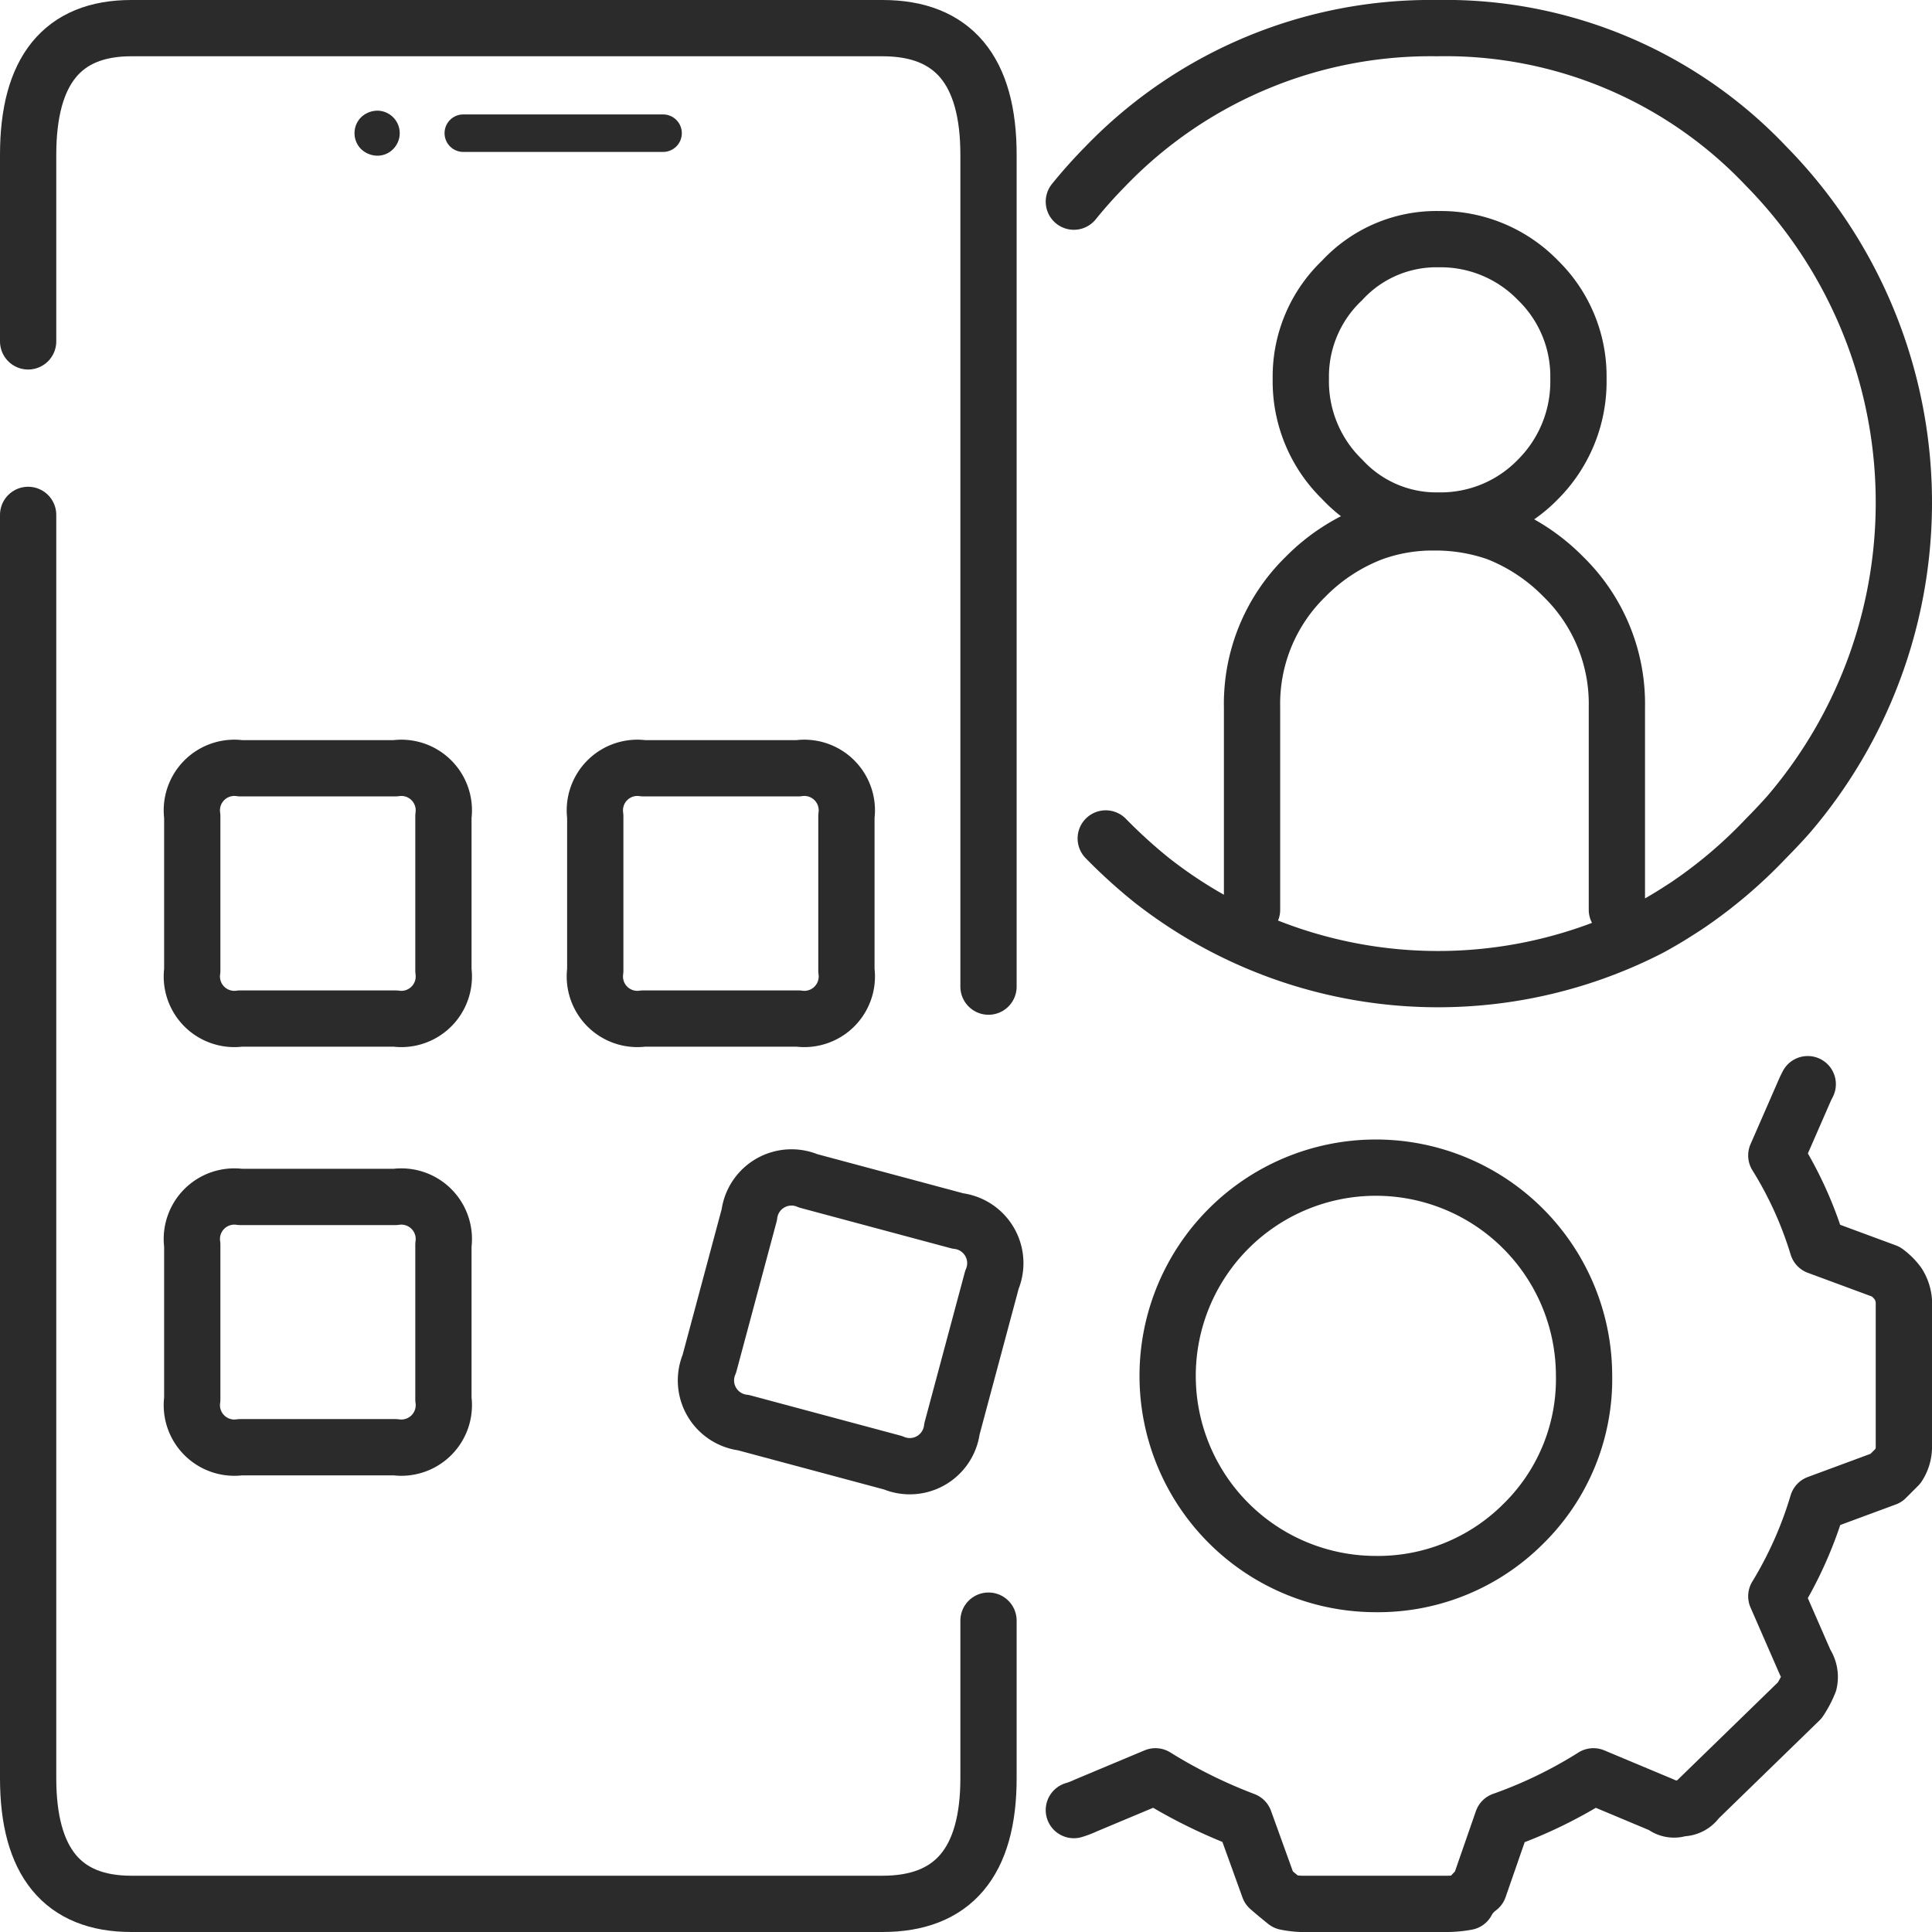
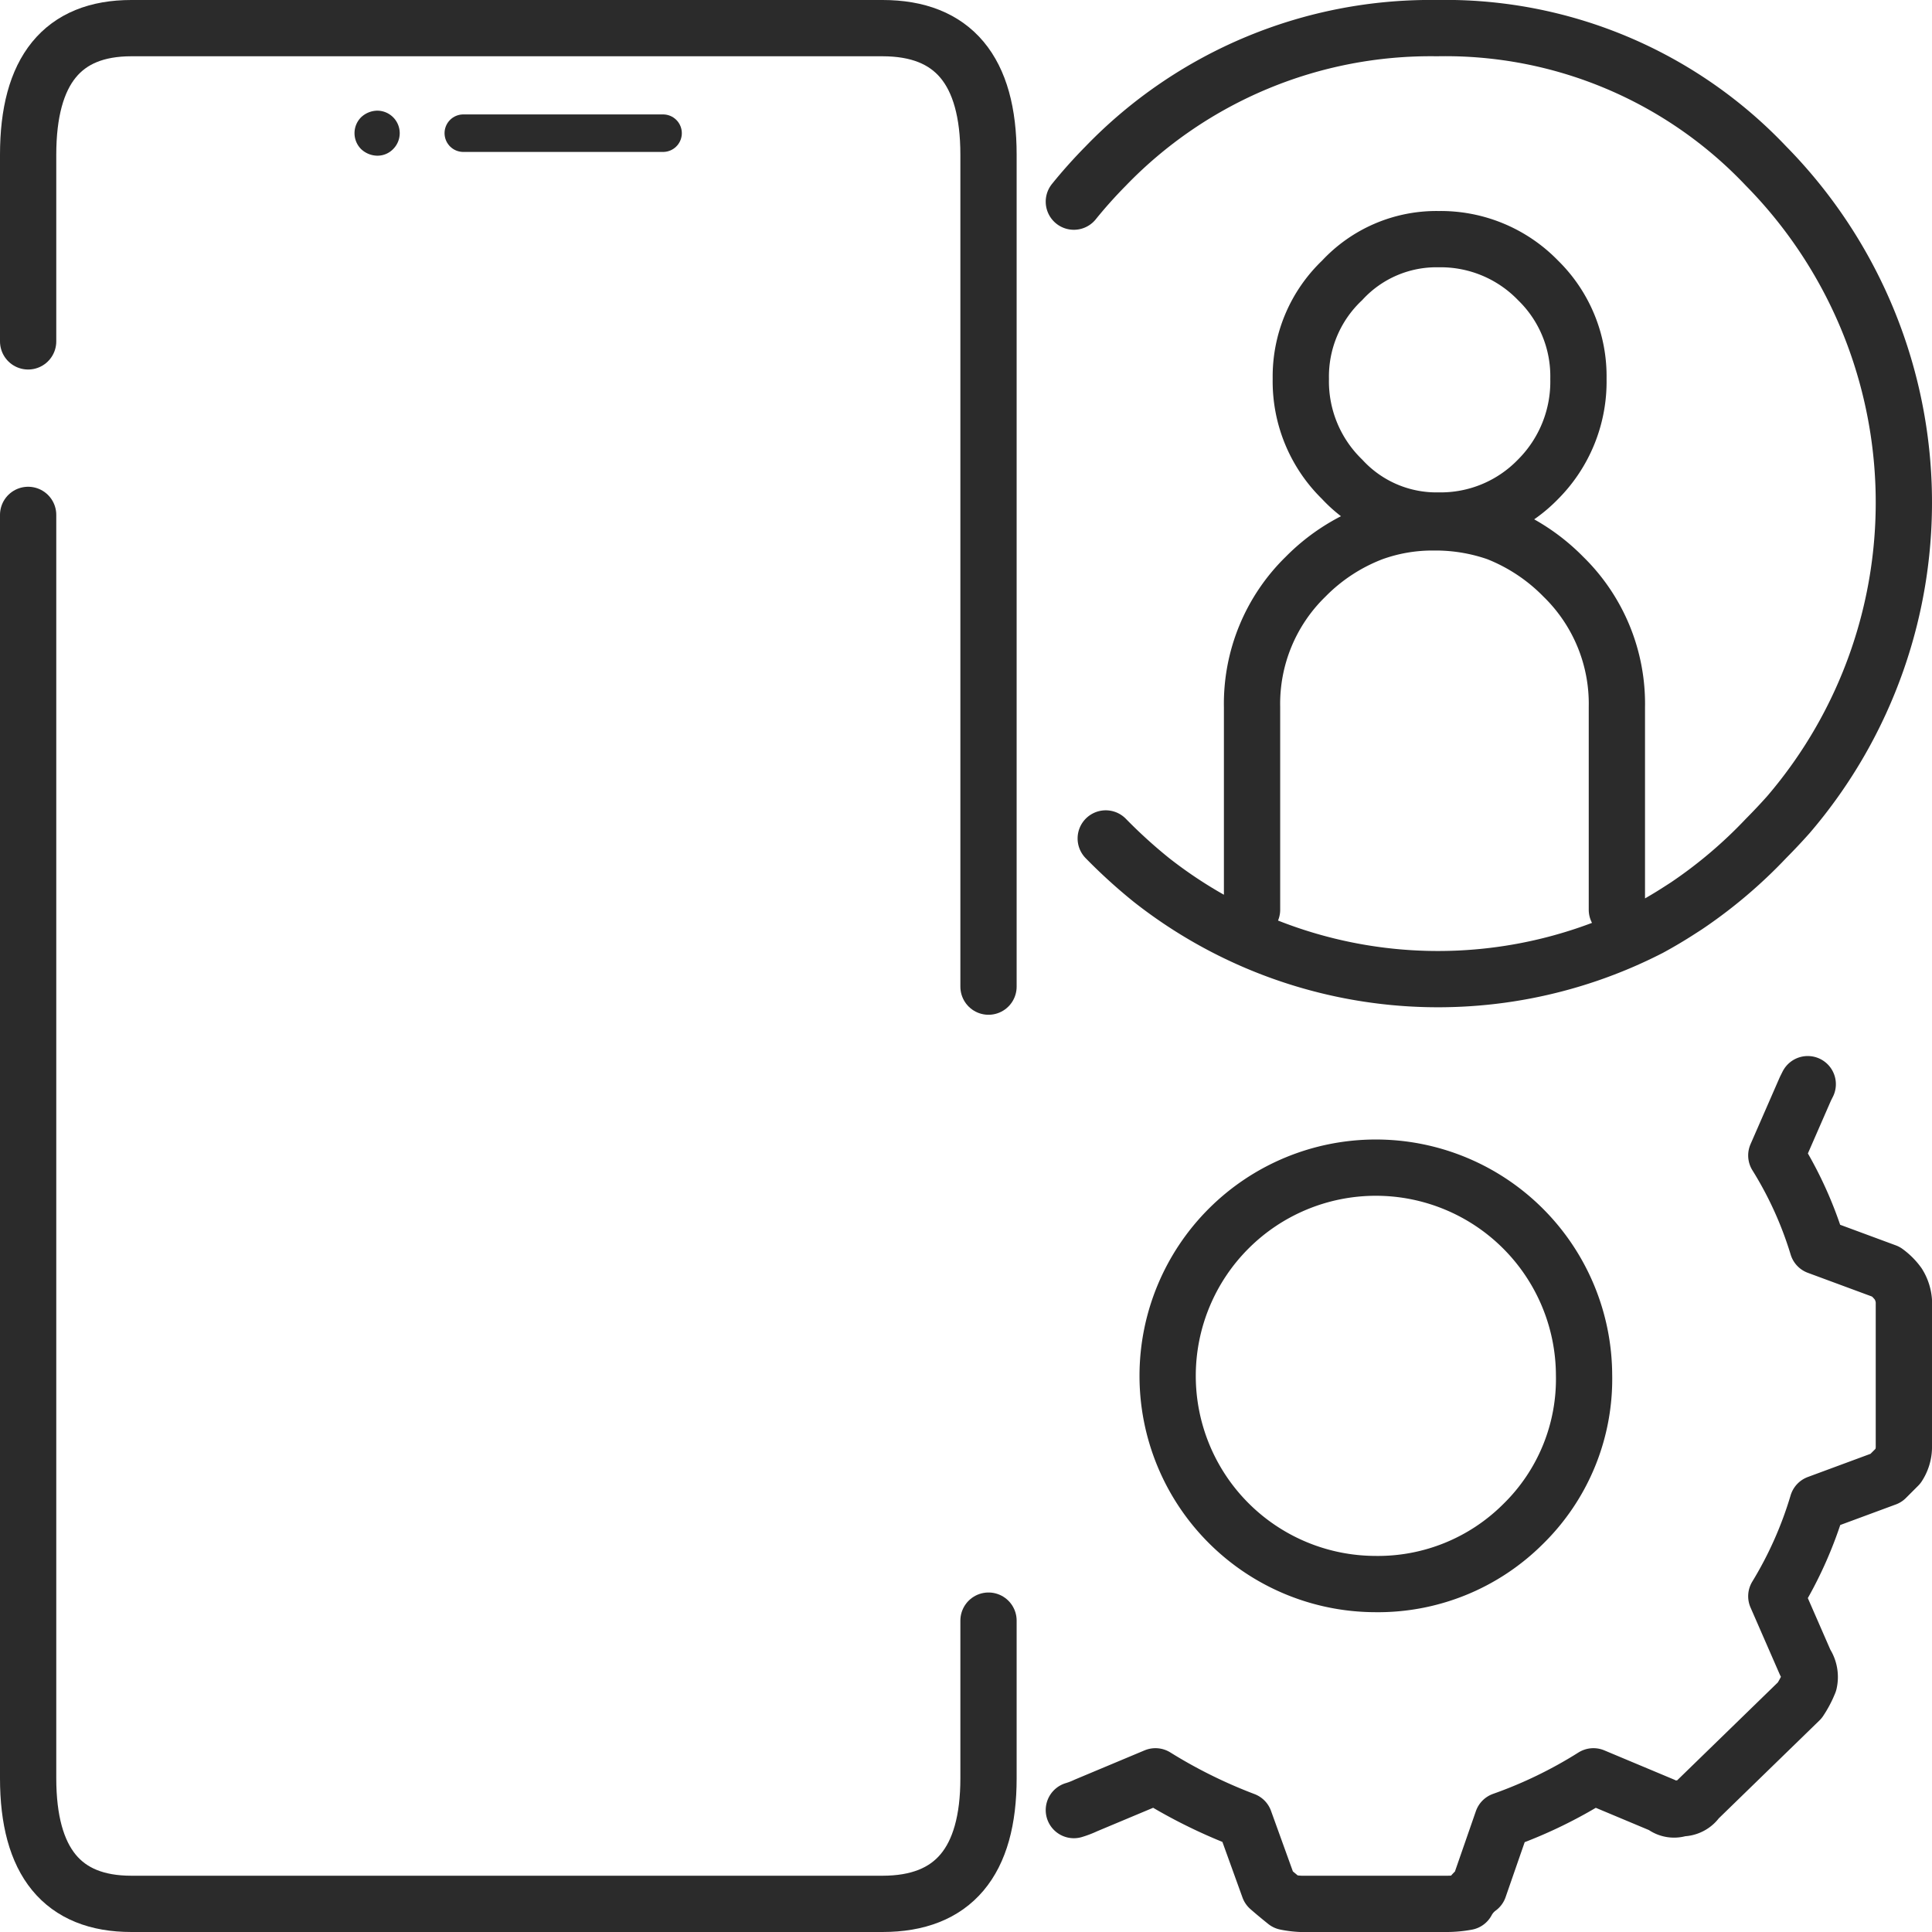
<svg xmlns="http://www.w3.org/2000/svg" width="103" height="103" viewBox="0 0 103 103">
  <defs>
    <style>.a,.b,.d{fill:none;stroke:#2b2b2b;stroke-linecap:round;stroke-linejoin:round;}.a{stroke-width:3px;}.b{stroke-width:2px;}.c{fill:#2b2b2b;}.d{stroke-width:3px;}</style>
  </defs>
  <g transform="translate(1.5 1.5)">
    <g transform="translate(-1200.35 -434.6)">
      <path class="a" d="M1200.35,451.3v-9.95q0-6.75,5.5-6.75h40.05q5.65,0,5.65,6.75V485.7m0,33.8v8.4q0,6.7-5.65,6.7h-40.05q-5.5,0-5.5-6.7V460.55" />
    </g>
    <g transform="translate(-293.65 -433.65)">
      <path class="b" d="M316.85,439.25H327.5" />
    </g>
    <g transform="translate(-188.45 -301.65)">
      <path class="c" d="M207.907,308.1a1.2,1.2,0,0,0-.852-2.05,1.279,1.279,0,0,0-.852.35,1.2,1.2,0,0,0,0,1.7,1.279,1.279,0,0,0,.852.35A1.162,1.162,0,0,0,207.907,308.1Z" />
    </g>
    <g transform="translate(-110.75 -172.4)">
-       <path class="d" d="M1211.642,496.9h8.252a2.267,2.267,0,0,1,2.569,2.56v8.223a2.267,2.267,0,0,1-2.569,2.56h-8.252a2.266,2.266,0,0,1-2.569-2.56v-8.223A2.266,2.266,0,0,1,1211.642,496.9Z" transform="translate(-1089.573 -262.188)" />
-     </g>
+       </g>
    <g transform="translate(-110.75 -195.25)">
-       <path class="d" d="M1211.642,474.049h8.252a2.267,2.267,0,0,1,2.569,2.56v8.223a2.267,2.267,0,0,1-2.569,2.56h-8.252a2.266,2.266,0,0,1-2.569-2.56v-8.223A2.266,2.266,0,0,1,1211.642,474.049Z" transform="translate(-1089.573 -239.341)" />
-     </g>
+       </g>
    <g transform="matrix(0.966, 0.259, -0.259, 0.966, -15.55, -196.85)">
-       <path class="a" d="M122.071,234.668h8.252a2.266,2.266,0,0,1,2.569,2.56v8.223a2.266,2.266,0,0,1-2.569,2.56h-8.252a2.266,2.266,0,0,1-2.569-2.56v-8.223A2.267,2.267,0,0,1,122.071,234.668Z" />
-     </g>
+       </g>
    <g transform="translate(-89.25 -195.25)">
-       <path class="d" d="M1233.142,474.049h8.252a2.267,2.267,0,0,1,2.569,2.56v8.223a2.267,2.267,0,0,1-2.569,2.56h-8.252a2.267,2.267,0,0,1-2.569-2.56v-8.223A2.267,2.267,0,0,1,1233.142,474.049Z" transform="translate(-1111.088 -239.341)" />
-     </g>
+       </g>
    <g transform="translate(-1200.35 -434.6)">
      <path class="a" d="M1295.225,490.9l-.125.25-1.55,3.55a20.358,20.358,0,0,1,2.2,4.85l3.65,1.35a2.969,2.969,0,0,1,.65.65,2.016,2.016,0,0,1,.3.9v7.85a1.857,1.857,0,0,1-.3.95l-.65.65-3.65,1.35a21.025,21.025,0,0,1-2.2,4.95l1.55,3.55a1.344,1.344,0,0,1,.2,1.05,5.178,5.178,0,0,1-.5.95l-5.45,5.3a1.01,1.01,0,0,1-.9.45.927.927,0,0,1-.95-.15l-3.7-1.55a24.223,24.223,0,0,1-4.85,2.35l-1.25,3.6a2.241,2.241,0,0,0-.65.75,5.91,5.91,0,0,1-1.15.1h-7.7a5.055,5.055,0,0,1-.8-.1q-.5-.4-.9-.75l-1.3-3.6a27.376,27.376,0,0,1-4.75-2.35l-3.7,1.55a4.614,4.614,0,0,1-.65.25m27.2-23.2a10.813,10.813,0,0,1-3.25,7.95,10.949,10.949,0,0,1-7.9,3.2,11.1,11.1,0,1,1,11.15-11.15Z" />
    </g>
    <g transform="translate(-1200.35 -434.6)">
      <path class="a" d="M1256.1,443.85q.786-.973,1.7-1.9a24.069,24.069,0,0,1,17.65-7.35,23.532,23.532,0,0,1,17.55,7.35,25.571,25.571,0,0,1,1.2,34.575q-.573.644-1.2,1.275a25.265,25.265,0,0,1-4.25,3.6l-.35.225q-.785.508-1.6.95a24.726,24.726,0,0,1-26.55-2.55,27.8,27.8,0,0,1-2.45-2.225m25.2-24.5a7.369,7.369,0,0,1-2.15,5.35,7.224,7.224,0,0,1-5.3,2.2,6.843,6.843,0,0,1-5.15-2.2,7.282,7.282,0,0,1-2.2-5.35,7.061,7.061,0,0,1,2.2-5.25,6.844,6.844,0,0,1,5.15-2.2,7.224,7.224,0,0,1,5.3,2.2A7.142,7.142,0,0,1,1283,453.3Zm-17.4,28.3V470.8a9.457,9.457,0,0,1,2.85-6.95,10.047,10.047,0,0,1,3.6-2.35,9.37,9.37,0,0,1,3.25-.55,9.948,9.948,0,0,1,3.35.55,10.156,10.156,0,0,1,3.55,2.35,9.457,9.457,0,0,1,2.85,6.95v10.8" />
    </g>
  </g>
</svg>